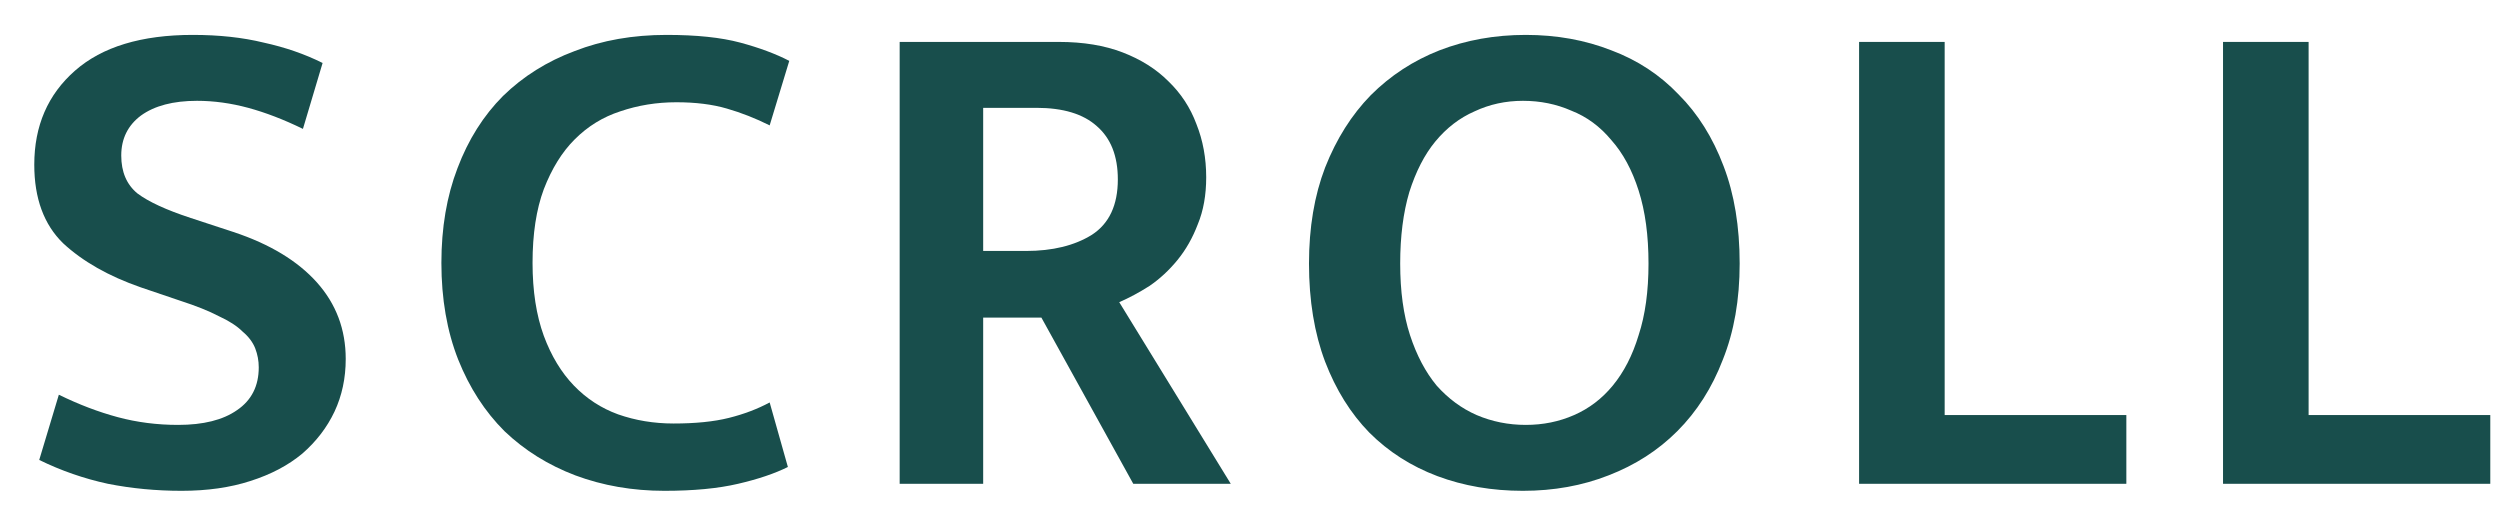
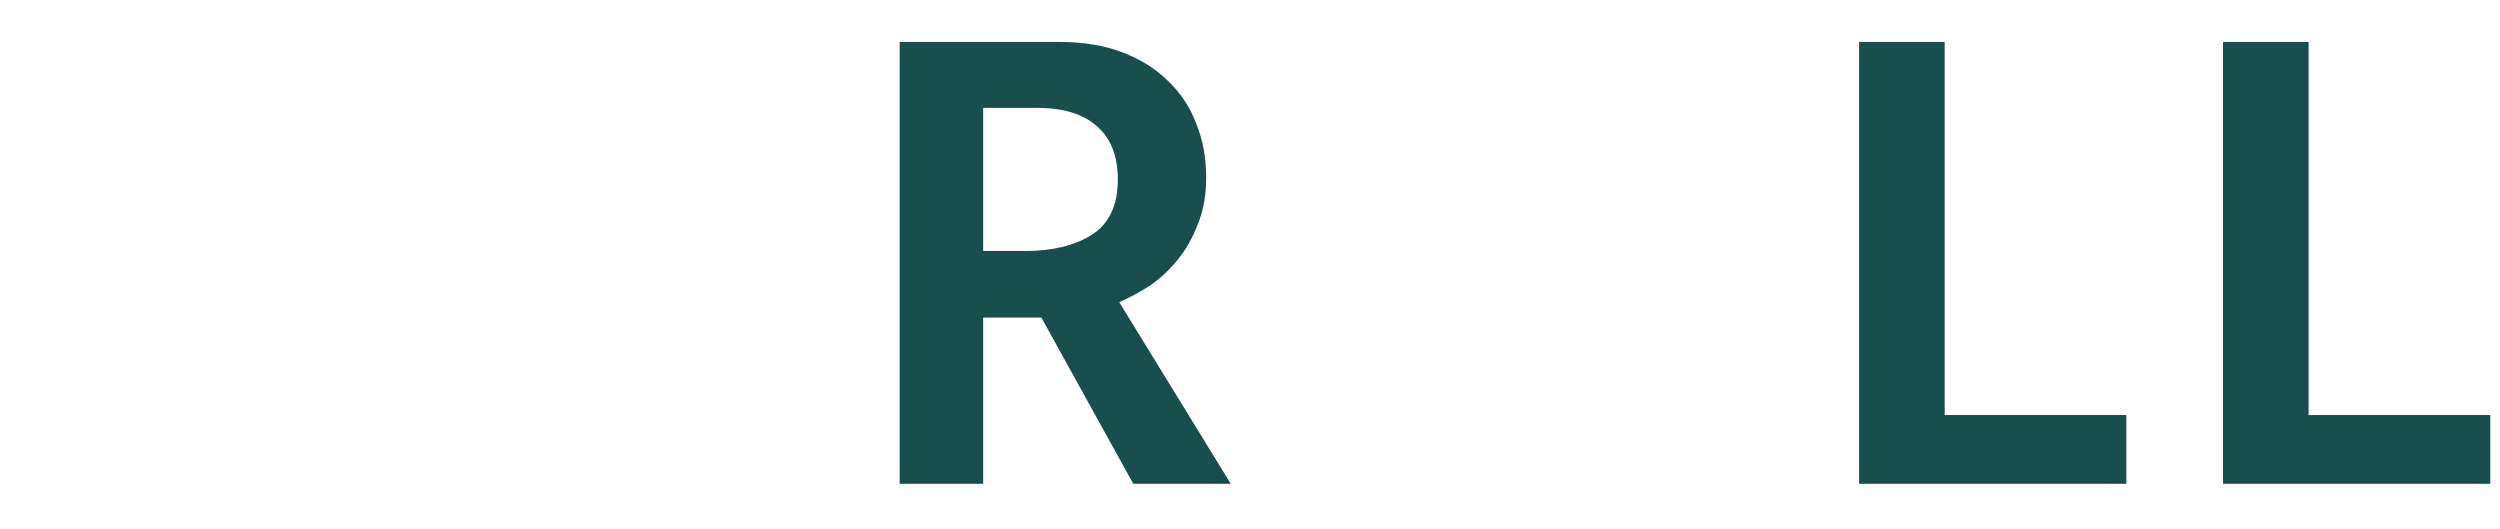
<svg xmlns="http://www.w3.org/2000/svg" width="52" height="11" viewBox="0 0 52 11" fill="none">
-   <path d="M4.011 0.726C4.555 0.726 5.046 0.779 5.484 0.886C5.932 0.984 6.34 1.125 6.71 1.31L6.301 2.681C5.902 2.486 5.523 2.341 5.163 2.243C4.803 2.146 4.448 2.097 4.098 2.097C3.602 2.097 3.213 2.2 2.931 2.404C2.659 2.608 2.522 2.885 2.522 3.235C2.522 3.576 2.634 3.838 2.858 4.023C3.091 4.198 3.461 4.368 3.967 4.534L4.857 4.826C5.615 5.078 6.194 5.429 6.593 5.876C6.992 6.323 7.191 6.854 7.191 7.466C7.191 7.865 7.113 8.23 6.958 8.561C6.802 8.891 6.578 9.183 6.287 9.436C5.995 9.679 5.635 9.869 5.207 10.005C4.789 10.141 4.312 10.209 3.777 10.209C3.252 10.209 2.741 10.161 2.245 10.063C1.749 9.956 1.273 9.791 0.816 9.567L1.224 8.21C1.642 8.415 2.051 8.57 2.45 8.677C2.848 8.784 3.267 8.838 3.704 8.838C4.229 8.838 4.638 8.736 4.93 8.531C5.231 8.327 5.382 8.03 5.382 7.641C5.382 7.505 5.358 7.374 5.309 7.247C5.26 7.121 5.173 7.004 5.046 6.897C4.93 6.781 4.764 6.674 4.55 6.576C4.346 6.469 4.079 6.362 3.748 6.255L2.931 5.978C2.26 5.745 1.72 5.438 1.312 5.059C0.913 4.67 0.713 4.125 0.713 3.425C0.713 2.618 0.995 1.966 1.56 1.47C2.124 0.974 2.941 0.726 4.011 0.726Z" fill="#184E4C" />
-   <path d="M14.01 8.809C14.467 8.809 14.851 8.77 15.162 8.692C15.474 8.614 15.756 8.507 16.009 8.371L16.388 9.713C16.116 9.849 15.77 9.966 15.352 10.063C14.934 10.161 14.423 10.209 13.82 10.209C13.159 10.209 12.541 10.102 11.967 9.888C11.403 9.674 10.912 9.368 10.494 8.969C10.085 8.561 9.764 8.064 9.531 7.481C9.297 6.888 9.181 6.216 9.181 5.468C9.181 4.738 9.292 4.082 9.516 3.498C9.74 2.905 10.056 2.404 10.464 1.995C10.883 1.587 11.379 1.276 11.953 1.062C12.527 0.838 13.164 0.726 13.864 0.726C14.486 0.726 14.997 0.779 15.396 0.886C15.794 0.993 16.135 1.12 16.417 1.266L16.009 2.608C15.717 2.462 15.42 2.345 15.118 2.258C14.817 2.17 14.467 2.127 14.068 2.127C13.66 2.127 13.271 2.19 12.901 2.316C12.541 2.433 12.225 2.627 11.953 2.9C11.69 3.162 11.476 3.508 11.311 3.936C11.155 4.354 11.077 4.865 11.077 5.468C11.077 6.051 11.155 6.557 11.311 6.985C11.466 7.403 11.675 7.748 11.938 8.021C12.201 8.293 12.507 8.492 12.857 8.619C13.217 8.745 13.601 8.809 14.01 8.809Z" fill="#184E4C" />
  <path d="M18.713 0.872H22.025C22.531 0.872 22.974 0.945 23.353 1.091C23.732 1.237 24.048 1.436 24.301 1.689C24.564 1.942 24.758 2.238 24.885 2.579C25.021 2.919 25.089 3.289 25.089 3.688C25.089 4.057 25.031 4.383 24.914 4.665C24.807 4.947 24.666 5.195 24.491 5.409C24.316 5.623 24.121 5.803 23.907 5.949C23.693 6.085 23.484 6.197 23.28 6.285L25.6 10.063H23.572L21.661 6.606H20.45V10.063H18.713V0.872ZM20.45 5.22H21.34C21.894 5.22 22.351 5.108 22.711 4.884C23.071 4.651 23.251 4.266 23.251 3.731C23.251 3.245 23.105 2.875 22.813 2.623C22.531 2.37 22.113 2.243 21.558 2.243H20.45V5.22Z" fill="#184E4C" />
-   <path d="M31.736 0.726C32.378 0.726 32.971 0.833 33.516 1.047C34.06 1.251 34.527 1.558 34.916 1.966C35.315 2.365 35.626 2.861 35.85 3.454C36.074 4.038 36.185 4.714 36.185 5.482C36.185 6.231 36.069 6.897 35.835 7.481C35.612 8.064 35.295 8.561 34.887 8.969C34.488 9.368 34.012 9.674 33.457 9.888C32.913 10.102 32.319 10.209 31.677 10.209C31.035 10.209 30.442 10.107 29.897 9.903C29.353 9.698 28.881 9.397 28.482 8.998C28.093 8.599 27.787 8.108 27.563 7.525C27.339 6.931 27.227 6.251 27.227 5.482C27.227 4.733 27.339 4.067 27.563 3.483C27.797 2.89 28.113 2.389 28.511 1.981C28.92 1.572 29.396 1.261 29.941 1.047C30.495 0.833 31.094 0.726 31.736 0.726ZM29.124 5.482C29.124 6.056 29.192 6.552 29.328 6.97C29.465 7.388 29.649 7.739 29.883 8.021C30.126 8.293 30.403 8.497 30.714 8.633C31.035 8.77 31.376 8.838 31.736 8.838C32.096 8.838 32.431 8.77 32.742 8.633C33.053 8.497 33.321 8.293 33.545 8.021C33.778 7.739 33.958 7.388 34.084 6.97C34.221 6.552 34.289 6.056 34.289 5.482C34.289 4.899 34.221 4.393 34.084 3.965C33.948 3.537 33.759 3.187 33.516 2.914C33.282 2.632 33.005 2.428 32.684 2.302C32.373 2.165 32.037 2.097 31.677 2.097C31.317 2.097 30.982 2.17 30.671 2.316C30.359 2.452 30.087 2.662 29.854 2.944C29.63 3.216 29.45 3.566 29.314 3.994C29.187 4.422 29.124 4.918 29.124 5.482Z" fill="#184E4C" />
  <path d="M38.669 0.872H40.449V8.633H44.228V10.063H38.669V0.872Z" fill="#184E4C" />
  <path d="M46.239 0.872H48.019V8.633H51.798V10.063H46.239V0.872Z" fill="#184E4C" />
</svg>